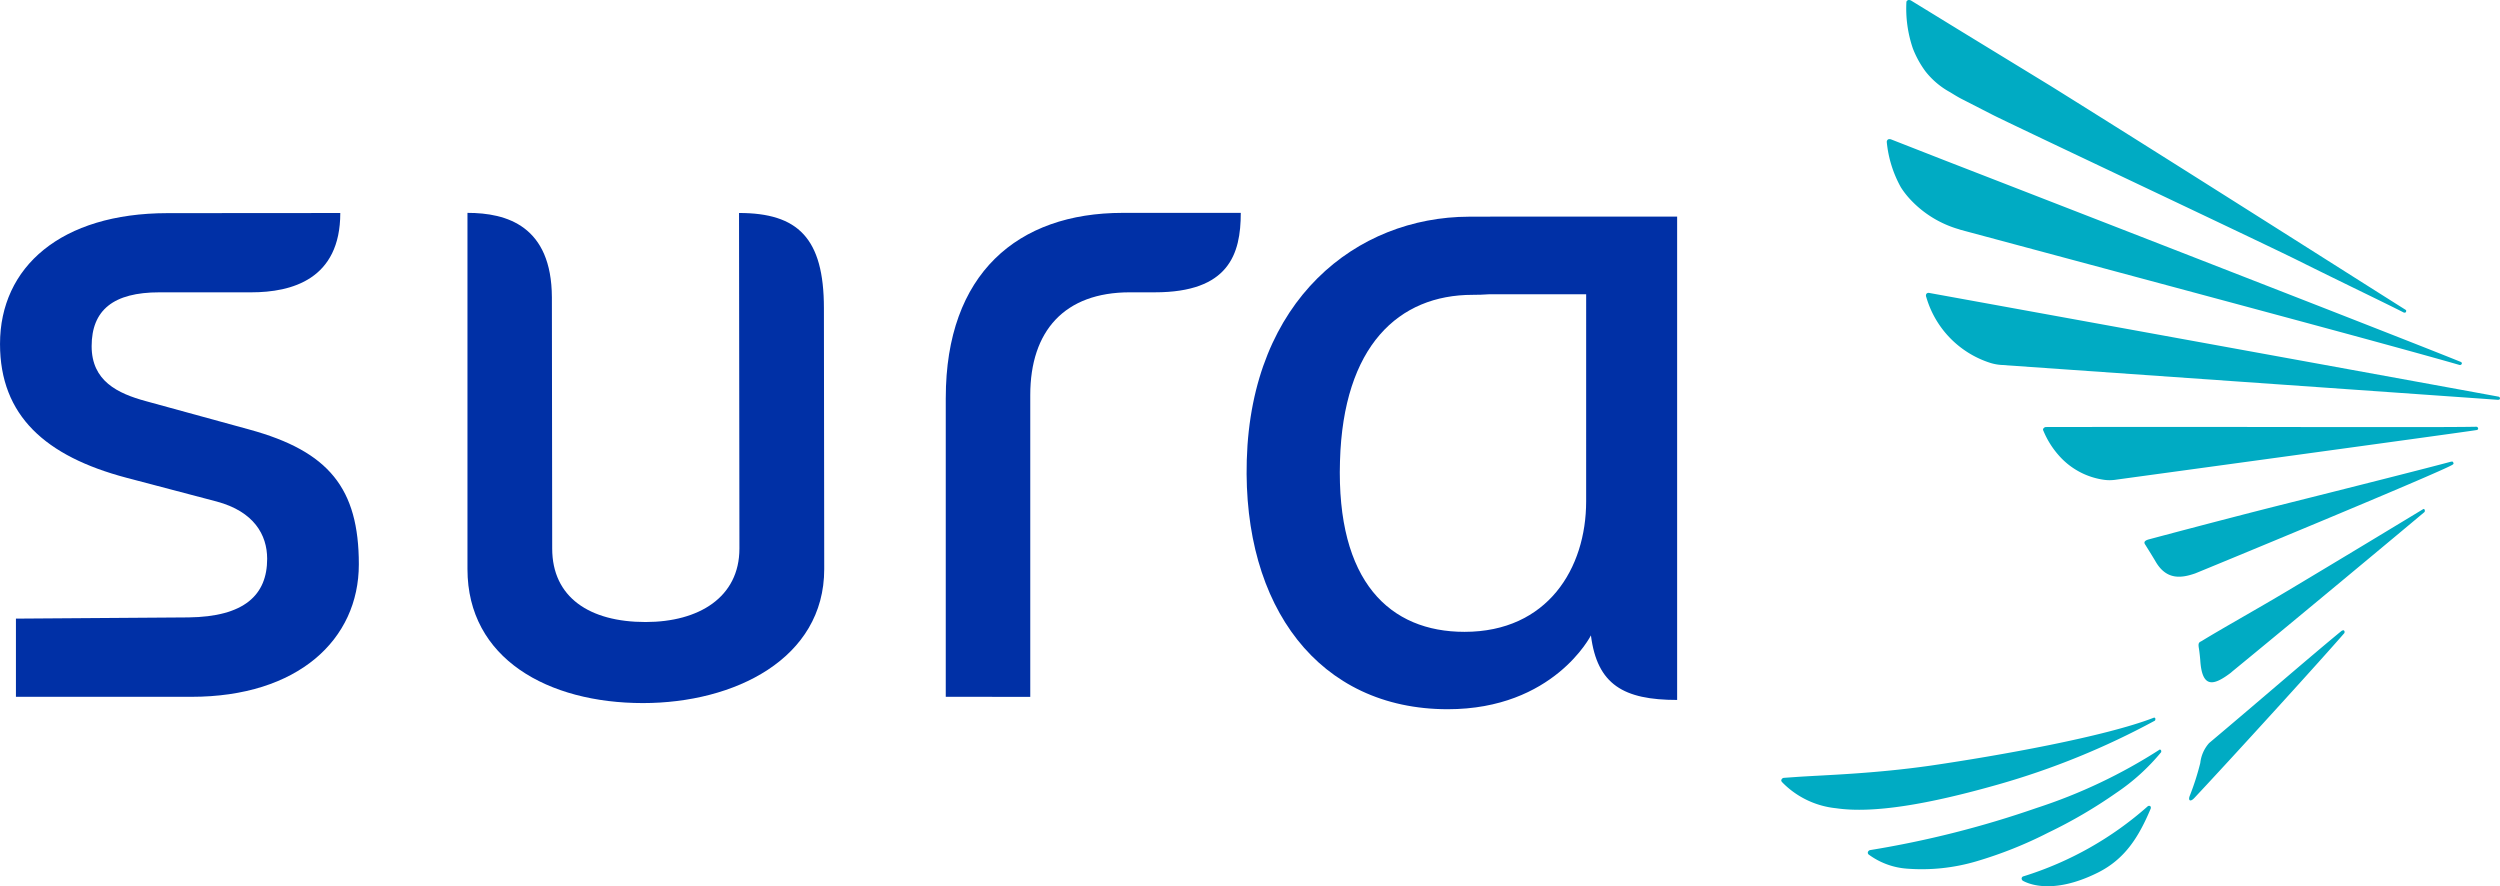
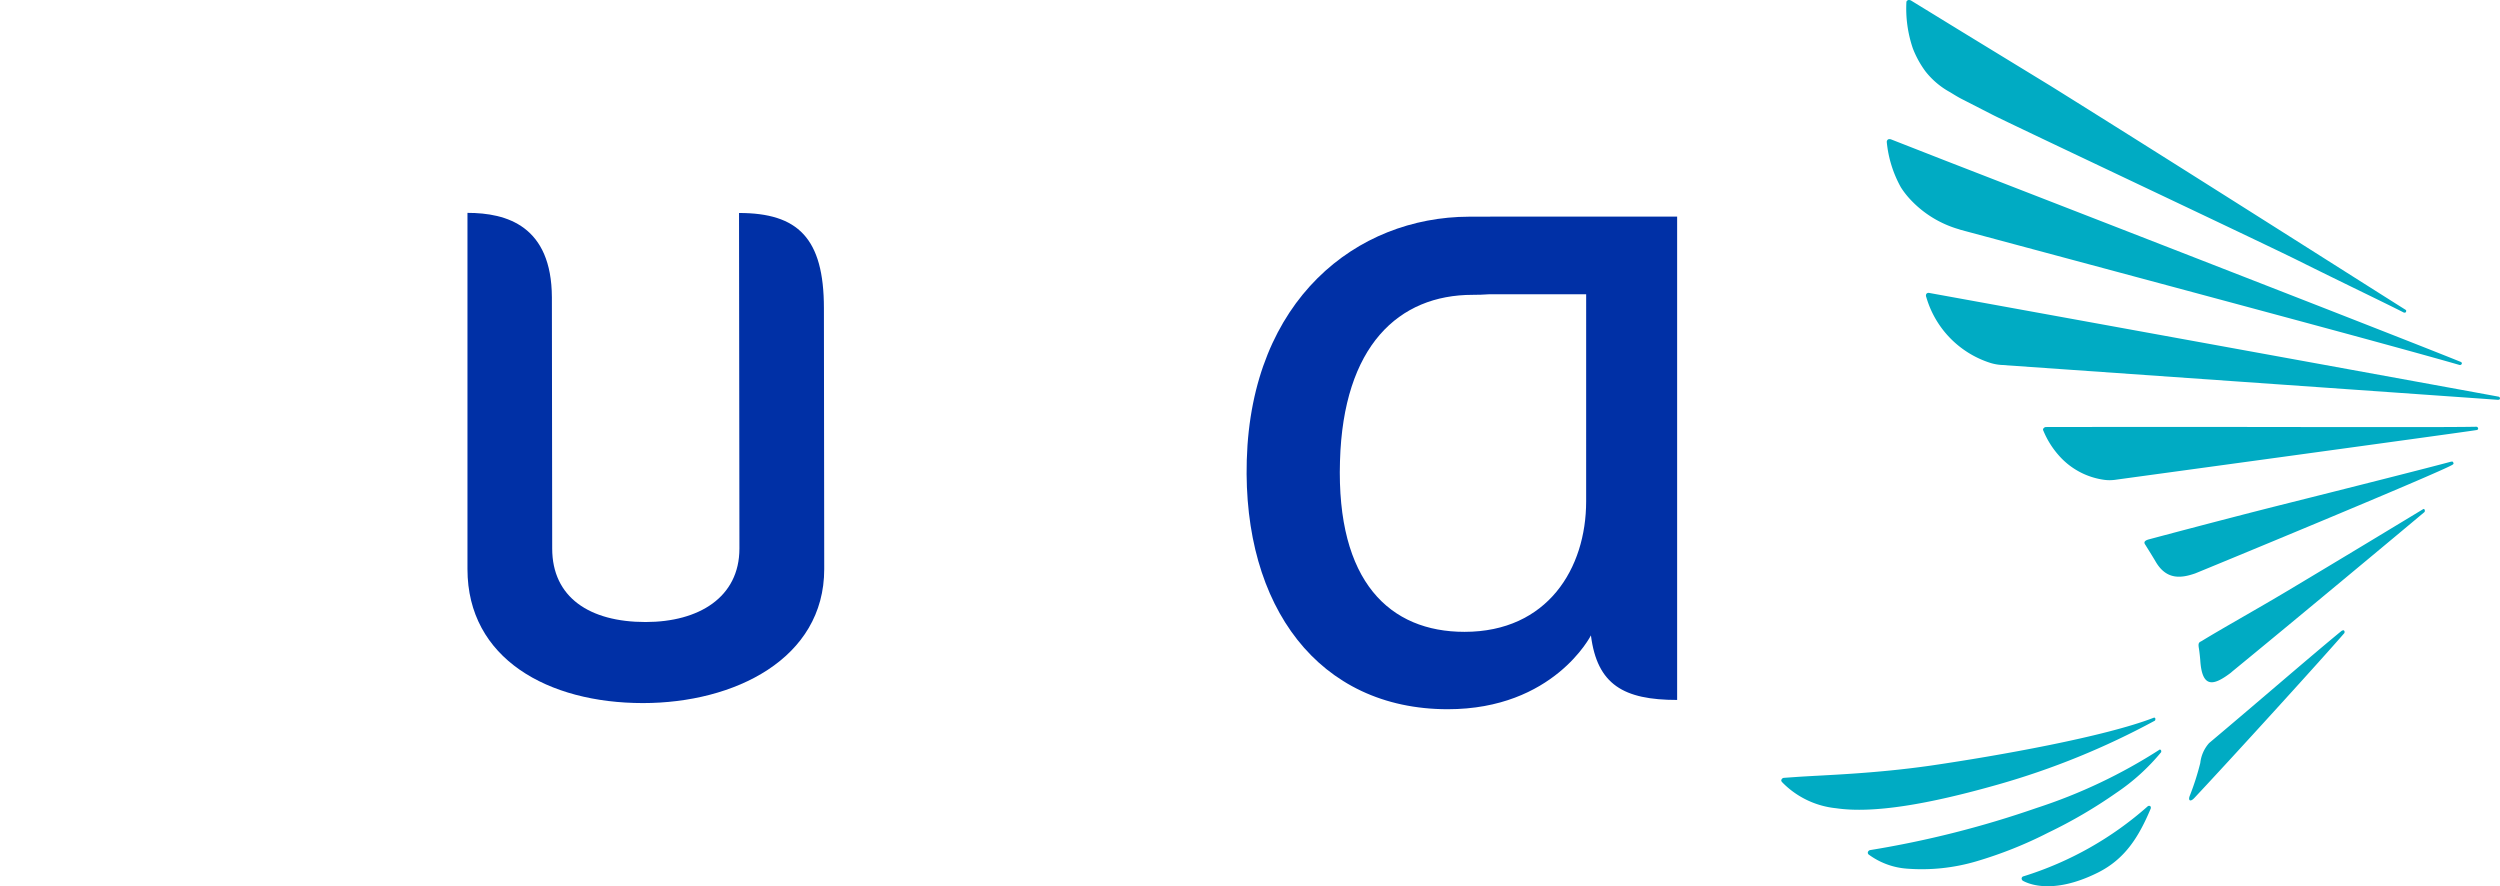
<svg xmlns="http://www.w3.org/2000/svg" width="191.103" height="67.741" viewBox="0 0 191.103 67.741">
  <g id="Sura" transform="translate(808.538 1959.743)">
    <path id="Trazado_11513" data-name="Trazado 11513" d="M-621.84-1930.537v.006h-1.62c-8.581.024-16.64,6.316-16.987,18.623-.318,11.2,5.509,19.027,15.362,19.027,8.106,0,10.946-5.644,10.946-5.644.476,3.766,2.5,4.935,6.59,4.935v-36.947Zm7.336,21.767c0,5.115-2.942,9.974-9.3,9.974-5.7,0-9.8-3.818-9.517-13.039.247-8.839,4.5-12.722,10.133-12.722.437,0,.848-.013,1.243-.042h7.442Z" transform="translate(-72.787 -12.648)" fill="#0030a6" />
    <path id="Trazado_11514" data-name="Trazado 11514" d="M-724.75-1931.033l.03,25.65c0,3.722-3.091,5.617-7.174,5.617-4.294,0-7.137-1.894-7.137-5.617l-.024-19.194c-.019-5.469-3.449-6.465-6.453-6.465v27.229c0,6.864,6.183,10.243,13.414,10.243,6.988,0,13.857-3.378,13.857-10.243l-.024-19.942c0-5.374-2-7.278-6.489-7.278Z" transform="translate(-27.296 -12.429)" fill="#0030a6" />
-     <path id="Trazado_11515" data-name="Trazado 11515" d="M-681.02-1916.9v22.85l6.46.005v-23.072c0-4.9,2.618-7.852,7.611-7.852h1.915c5.654,0,6.566-2.915,6.566-6.073H-667.5c-8.014,0-13.519,4.638-13.519,14.141Z" transform="translate(-55.223 -12.429)" fill="#0030a6" />
-     <path id="Trazado_11516" data-name="Trazado 11516" d="M-789.472-1914.472l-7.915-2.171c-2.169-.59-4.146-1.544-4.146-4.2,0-2.761,1.663-4.118,5.175-4.118h7.024c3.11,0,6.808-1,6.808-6.063l-13.219.01c-8.135.01-12.792,4.114-12.792,10,0,5.479,3.47,8.589,9.675,10.23l6.89,1.815c2.842.764,3.856,2.539,3.856,4.379,0,2.762-1.738,4.427-6.015,4.479l-13.189.093v5.977h13.412c8.14,0,12.8-4.368,12.8-10.13,0-5.8-2.284-8.636-8.365-10.3Z" transform="translate(0 -12.436)" fill="#0030a6" />
    <path id="Trazado_11517" data-name="Trazado 11517" d="M-540.234-1898.143c.08.005.137.067.111.2-.925,2.2-1.974,3.862-4.025,4.895-3.591,1.795-5.477.773-5.728.646a.215.215,0,0,1-.118-.2.189.189,0,0,1,.162-.16,25.908,25.908,0,0,0,9.488-5.356.171.171,0,0,1,.109-.025Zm.432-6.517a58.812,58.812,0,0,1-12,4.888c-5.279,1.5-9.517,2.23-12.363,1.813a6.7,6.7,0,0,1-4.1-1.954c-.053-.059-.121-.122-.1-.194a.223.223,0,0,1,.2-.177l.97-.068c2.1-.145,5.883-.239,10.293-.873,5.1-.747,13.284-2.2,17.038-3.666.08.016.133.079.064.231Zm.374,2.212c.07.011.128.071.1.2a15.982,15.982,0,0,1-3.449,3.124,36.927,36.927,0,0,1-5.181,3.028,31.73,31.73,0,0,1-5.534,2.205,14.724,14.724,0,0,1-5.291.547,5.6,5.6,0,0,1-2.916-1.088.187.187,0,0,1-.052-.151.223.223,0,0,1,.184-.179,75.686,75.686,0,0,0,12.69-3.21,40.5,40.5,0,0,0,9.448-4.48Zm20.157-18.391c.081.017.126.078.081.229-1.821,1.53-10.169,8.483-14.665,12.164l-.159.137c-1.3.981-2.181,1.21-2.324-.945-.039-.521-.109-.949-.109-.949-.08-.454.056-.443.232-.548,1.461-.9,4.268-2.466,6.5-3.8,3.982-2.377,8.642-5.2,10.439-6.288Zm-6.144,9.271c.082.014.133.078.093.216-1.805,2.082-8.462,9.4-11.476,12.614-.312.327-.474.176-.353-.149a19.851,19.851,0,0,0,.814-2.536,2.737,2.737,0,0,1,.674-1.519c3.913-3.29,7.661-6.553,10.139-8.586l.109-.04Zm8.231-12.88c.058-.011.16-.022.171.035.009.036.093.108-.039.191-.848.552-19.5,8.249-19.683,8.314-1.026.353-2.166.531-3-.879-.347-.588-.652-1.064-.786-1.285-.056-.09-.264-.311.284-.449,0,0,5.261-1.409,9.932-2.589,5.4-1.353,11.508-2.9,13.118-3.338Zm1.96-2.673a.144.144,0,0,1,.126.147.124.124,0,0,1-.115.105c-1.42.224-27.356,3.764-27.54,3.791a3.263,3.263,0,0,1-.462.04,2.947,2.947,0,0,1-.432-.022,5.625,5.625,0,0,1-3.509-1.874,6.68,6.68,0,0,1-1.178-1.89.144.144,0,0,1,.007-.169.264.264,0,0,1,.168-.107s8.714-.015,14.2-.007c4.088.007,8.455.011,12,.011,3.082,0,5.532,0,6.738-.027Zm1.684-2.3a.134.134,0,0,1,.112.142c0,.062-.068.1-.153.1-3.8-.276-37.915-2.664-37.915-2.664a3.686,3.686,0,0,1-.877-.155,7.451,7.451,0,0,1-4.91-5.037.281.281,0,0,1,0-.231.208.208,0,0,1,.211-.087c.008,0,40.217,7.314,43.531,7.93Zm-7.067-6.62c.032.167-.041.216-.169.192-1.469-.751-4.773-2.33-8.092-3.983-2.814-1.4-22.04-10.462-23.344-11.134l-2.3-1.178c-.341-.17-.648-.366-.951-.551a6.1,6.1,0,0,1-1.874-1.581,7.475,7.475,0,0,1-.976-1.775,9.471,9.471,0,0,1-.49-3.525.162.162,0,0,1,.1-.142c.051-.033.112-.04.242.008l2.392,1.466,1.287.79,7.037,4.3c9.82,6.125,23.561,14.867,27.137,17.115Zm4.174,3.957a.133.133,0,0,1,.092.129.151.151,0,0,1-.185.109c-1.078-.313-3.354-.947-6.239-1.736-6.594-1.811-31.5-8.483-31.919-8.6l-.114-.04a8.162,8.162,0,0,1-3.662-2.228,6.386,6.386,0,0,1-.762-.97,8.856,8.856,0,0,1-1.082-3.478.25.25,0,0,1,.063-.156c.046-.048.116-.068.249-.041l4.072,1.594c9.666,3.752,35.317,13.723,39.486,15.419Z" transform="translate(-104.008)" fill="#00abc3" fill-rule="evenodd" />
  </g>
</svg>